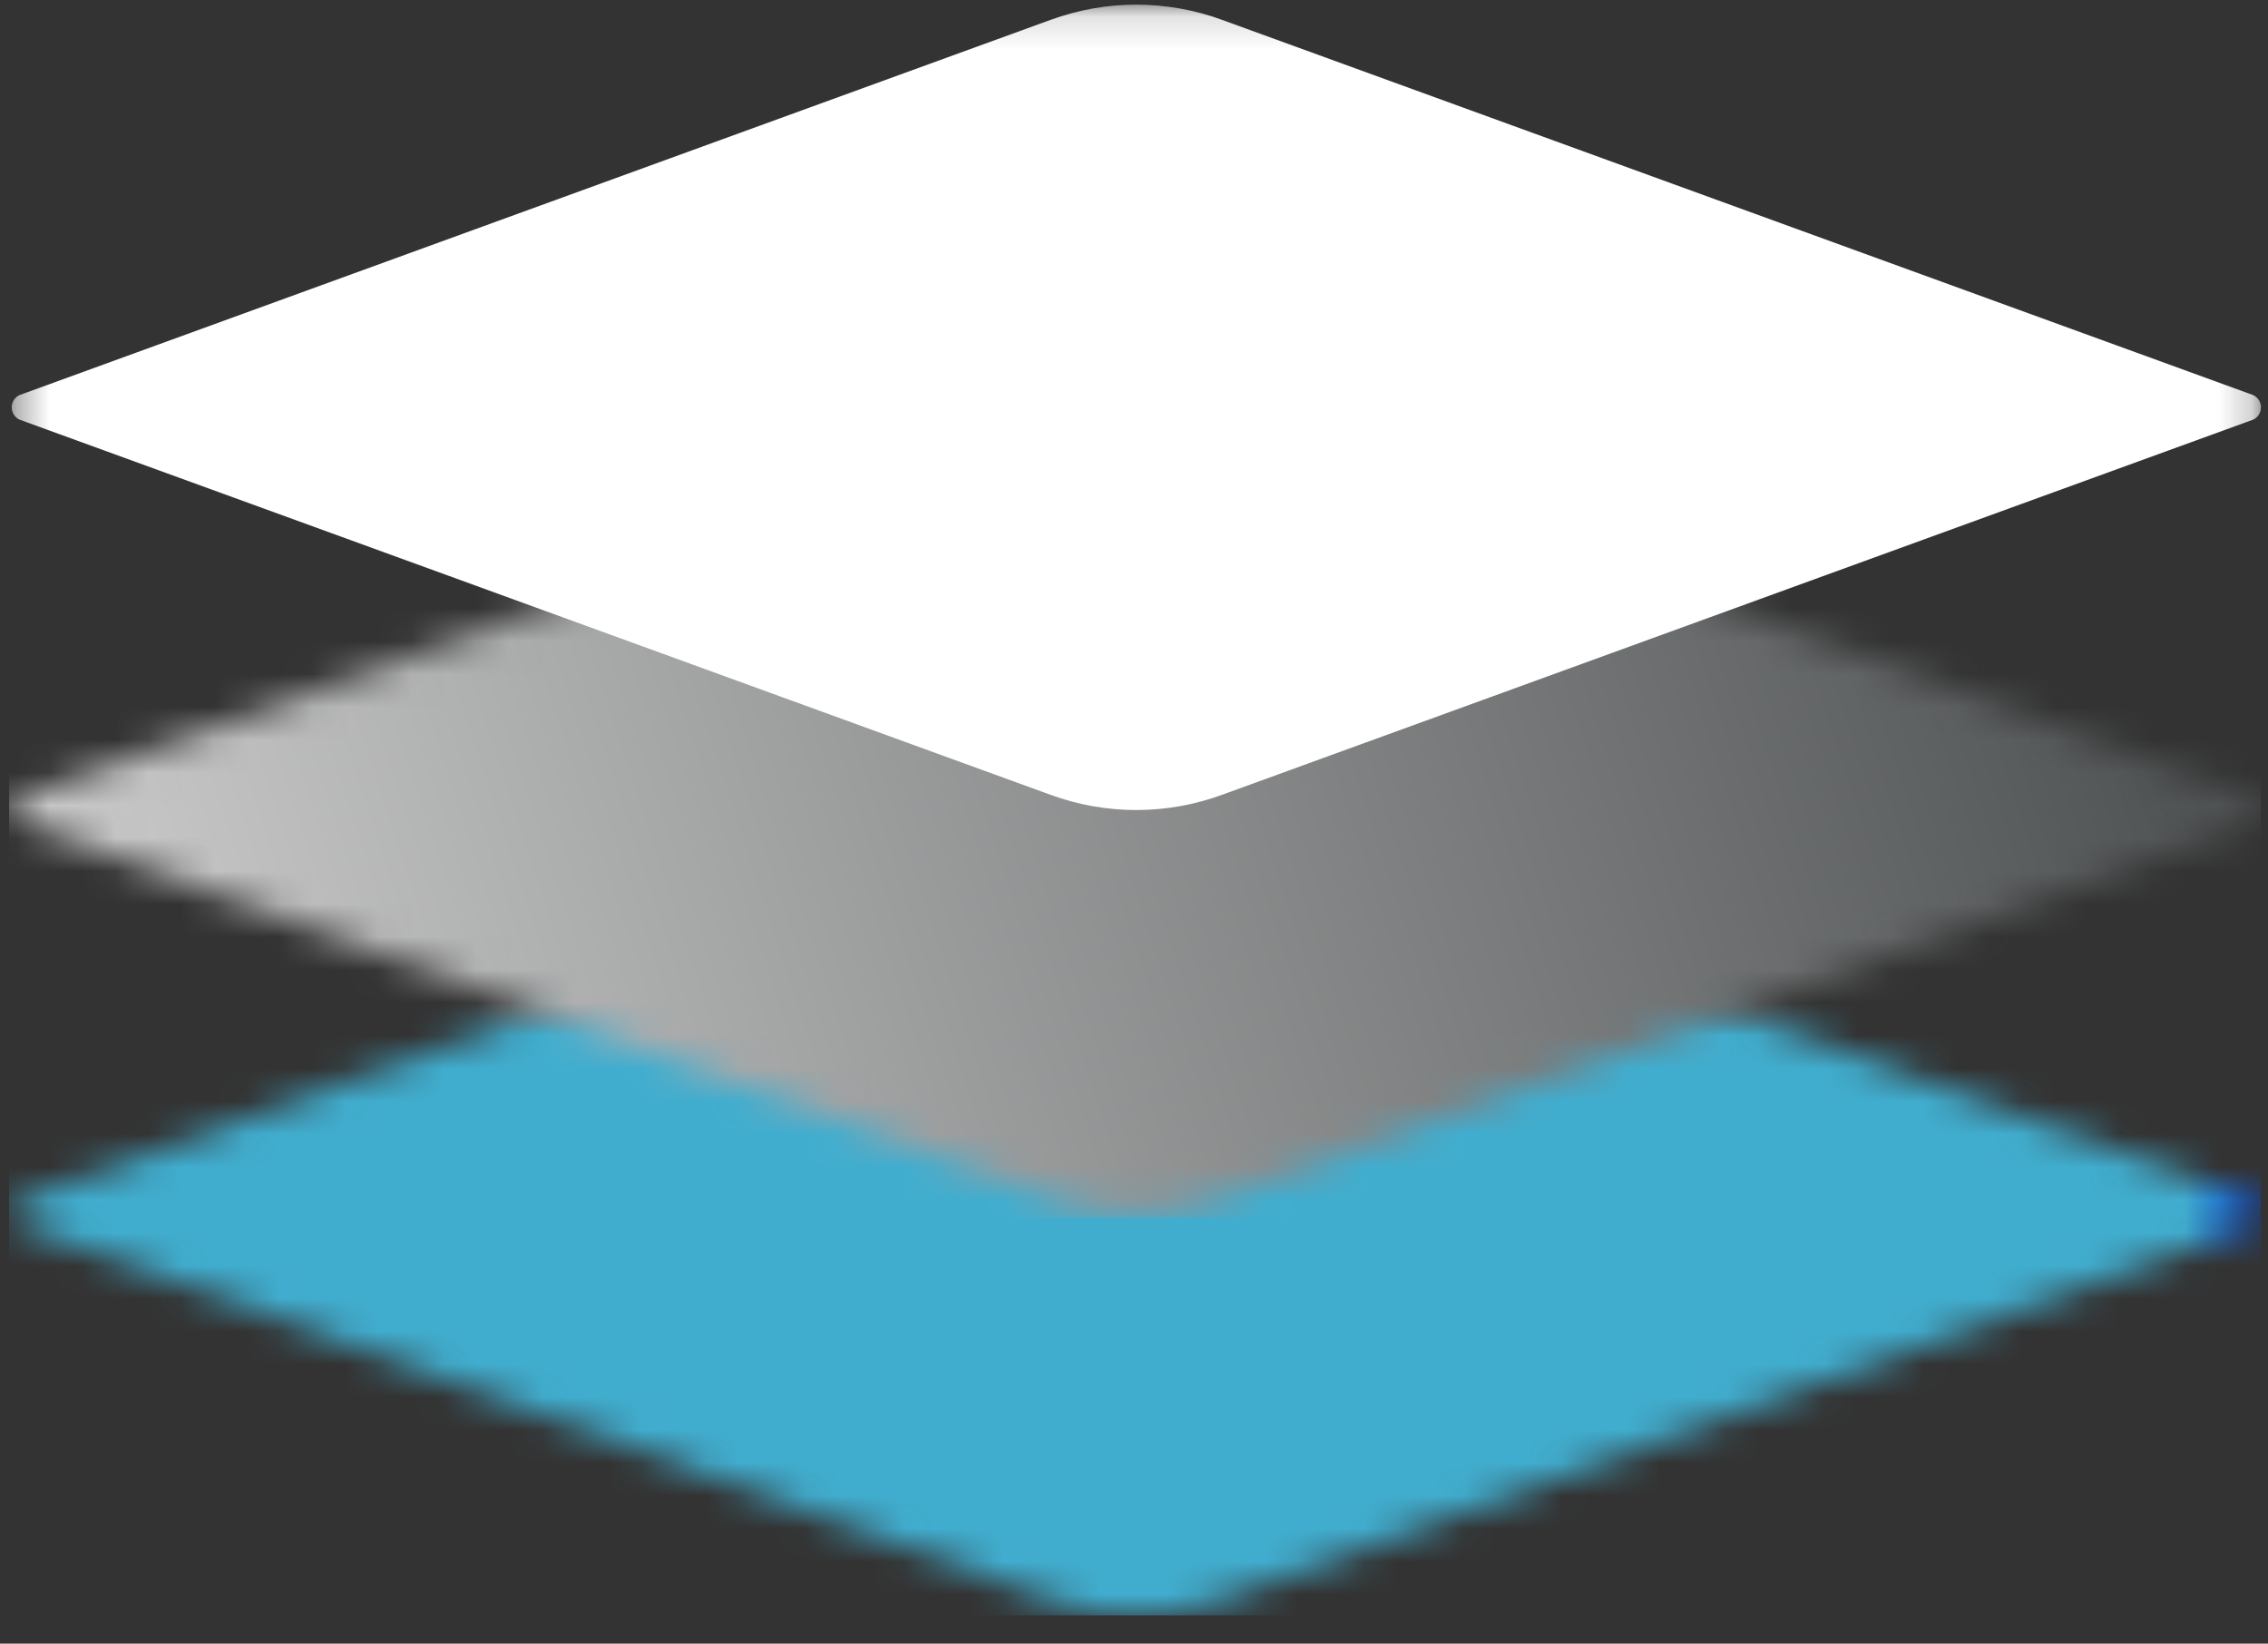
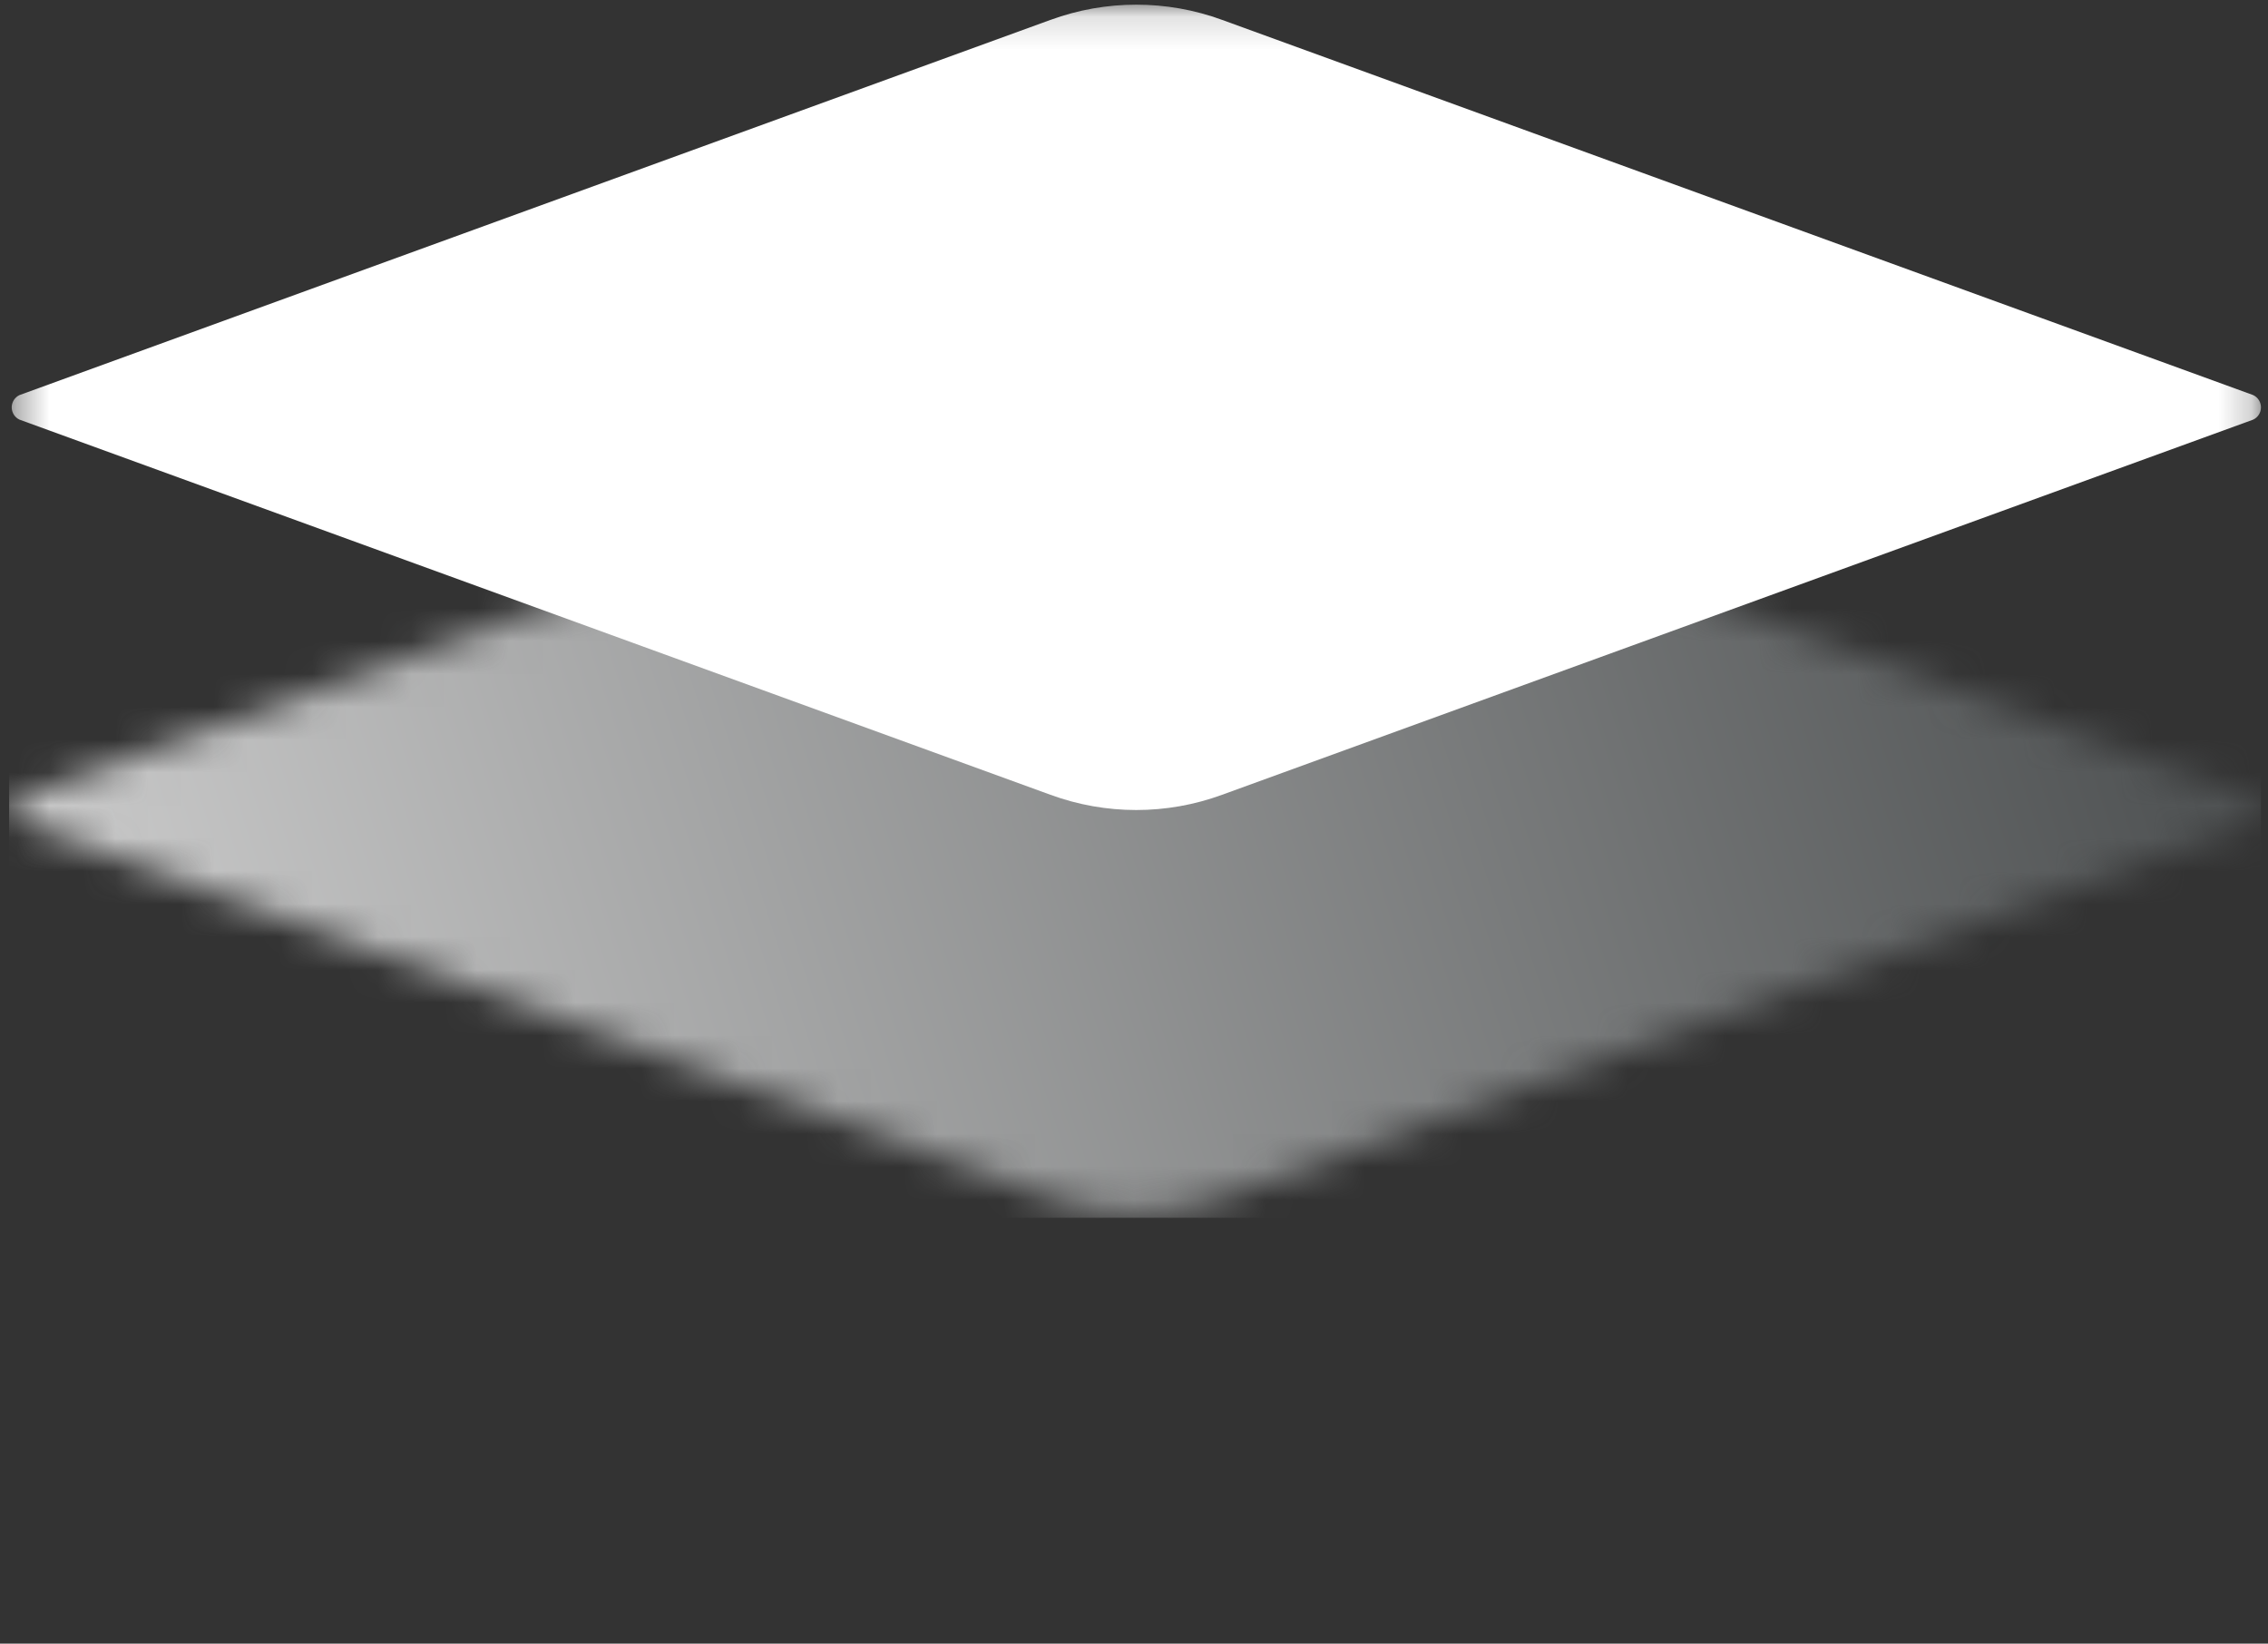
<svg xmlns="http://www.w3.org/2000/svg" width="69" height="50" viewBox="0 0 69 50" fill="none">
  <rect x="0" y="0" width="69" height="50" fill="#333333" stroke="none" />
  <mask id="mask0_33_182" style="mask-type:luminance" maskUnits="userSpaceOnUse" x="0" y="24" width="69" height="26">
    <path d="M31.956 25.106L0.592 36.518C0.522 36.552 0.462 36.605 0.42 36.67C0.379 36.737 0.356 36.813 0.356 36.891C0.356 36.969 0.379 37.046 0.42 37.112C0.462 37.178 0.522 37.231 0.592 37.264L31.956 48.676C32.783 48.979 33.656 49.136 34.537 49.141H34.602C35.483 49.136 36.356 48.979 37.183 48.676L68.549 37.264C68.62 37.231 68.68 37.178 68.722 37.112C68.764 37.046 68.786 36.969 68.786 36.891C68.786 36.813 68.764 36.736 68.722 36.67C68.68 36.604 68.62 36.551 68.549 36.518L37.184 25.106C35.497 24.487 33.643 24.487 31.956 25.106Z" fill="white" />
  </mask>
  <g mask="url(#mask0_33_182)">
-     <path d="M68.785 24.641H0.277V49.141H68.785V24.641Z" fill="url(#paint0_linear_33_182)" />
-   </g>
+     </g>
  <mask id="mask1_33_182" style="mask-type:luminance" maskUnits="userSpaceOnUse" x="0" y="12" width="69" height="25">
    <path d="M31.956 12.856L0.592 24.268C0.522 24.302 0.462 24.355 0.42 24.421C0.379 24.487 0.356 24.563 0.356 24.641C0.356 24.719 0.379 24.796 0.42 24.862C0.462 24.928 0.522 24.981 0.592 25.014L31.956 36.427C33.644 37.046 35.496 37.046 37.183 36.427L68.549 25.014C68.62 24.981 68.68 24.928 68.722 24.862C68.764 24.796 68.786 24.719 68.786 24.641C68.786 24.563 68.764 24.486 68.722 24.42C68.68 24.354 68.62 24.301 68.549 24.268L37.184 12.856C35.497 12.237 33.643 12.237 31.956 12.856Z" fill="white" />
  </mask>
  <g mask="url(#mask1_33_182)">
    <path d="M68.785 12.391H0.277V37.046H68.785V12.391Z" fill="url(#paint1_linear_33_182)" />
  </g>
  <mask id="mask2_33_182" style="mask-type:luminance" maskUnits="userSpaceOnUse" x="0" y="0" width="69" height="50">
    <path d="M68.785 0.141H0.356V49.141H68.785V0.141Z" fill="white" />
  </mask>
  <g mask="url(#mask2_33_182)">
    <path d="M31.956 0.606L0.592 12.019C0.522 12.053 0.462 12.105 0.42 12.171C0.379 12.238 0.356 12.314 0.356 12.392C0.356 12.47 0.379 12.547 0.42 12.613C0.462 12.679 0.522 12.732 0.592 12.765L31.956 24.177C33.643 24.796 35.495 24.796 37.182 24.177L68.55 12.765C68.621 12.732 68.68 12.679 68.722 12.613C68.764 12.547 68.786 12.47 68.786 12.392C68.786 12.314 68.764 12.238 68.722 12.171C68.68 12.105 68.621 12.053 68.55 12.019L37.184 0.606C35.497 -0.013 33.645 -0.013 31.958 0.606" fill="white" />
  </g>
  <defs>
    <linearGradient id="paint0_linear_33_182" x1="66.456" y1="36.891" x2="68.785" y2="36.891" gradientUnits="userSpaceOnUse">
      <stop stop-color="#41ADCE" />
      <stop offset="1" stop-color="#0058FF" />
    </linearGradient>
    <linearGradient id="paint1_linear_33_182" x1="66.662" y1="23.313" x2="5.856" y2="43.191" gradientUnits="userSpaceOnUse">
      <stop stop-color="#505354" />
      <stop offset="1" stop-color="#CCCCCC" />
    </linearGradient>
  </defs>
</svg>